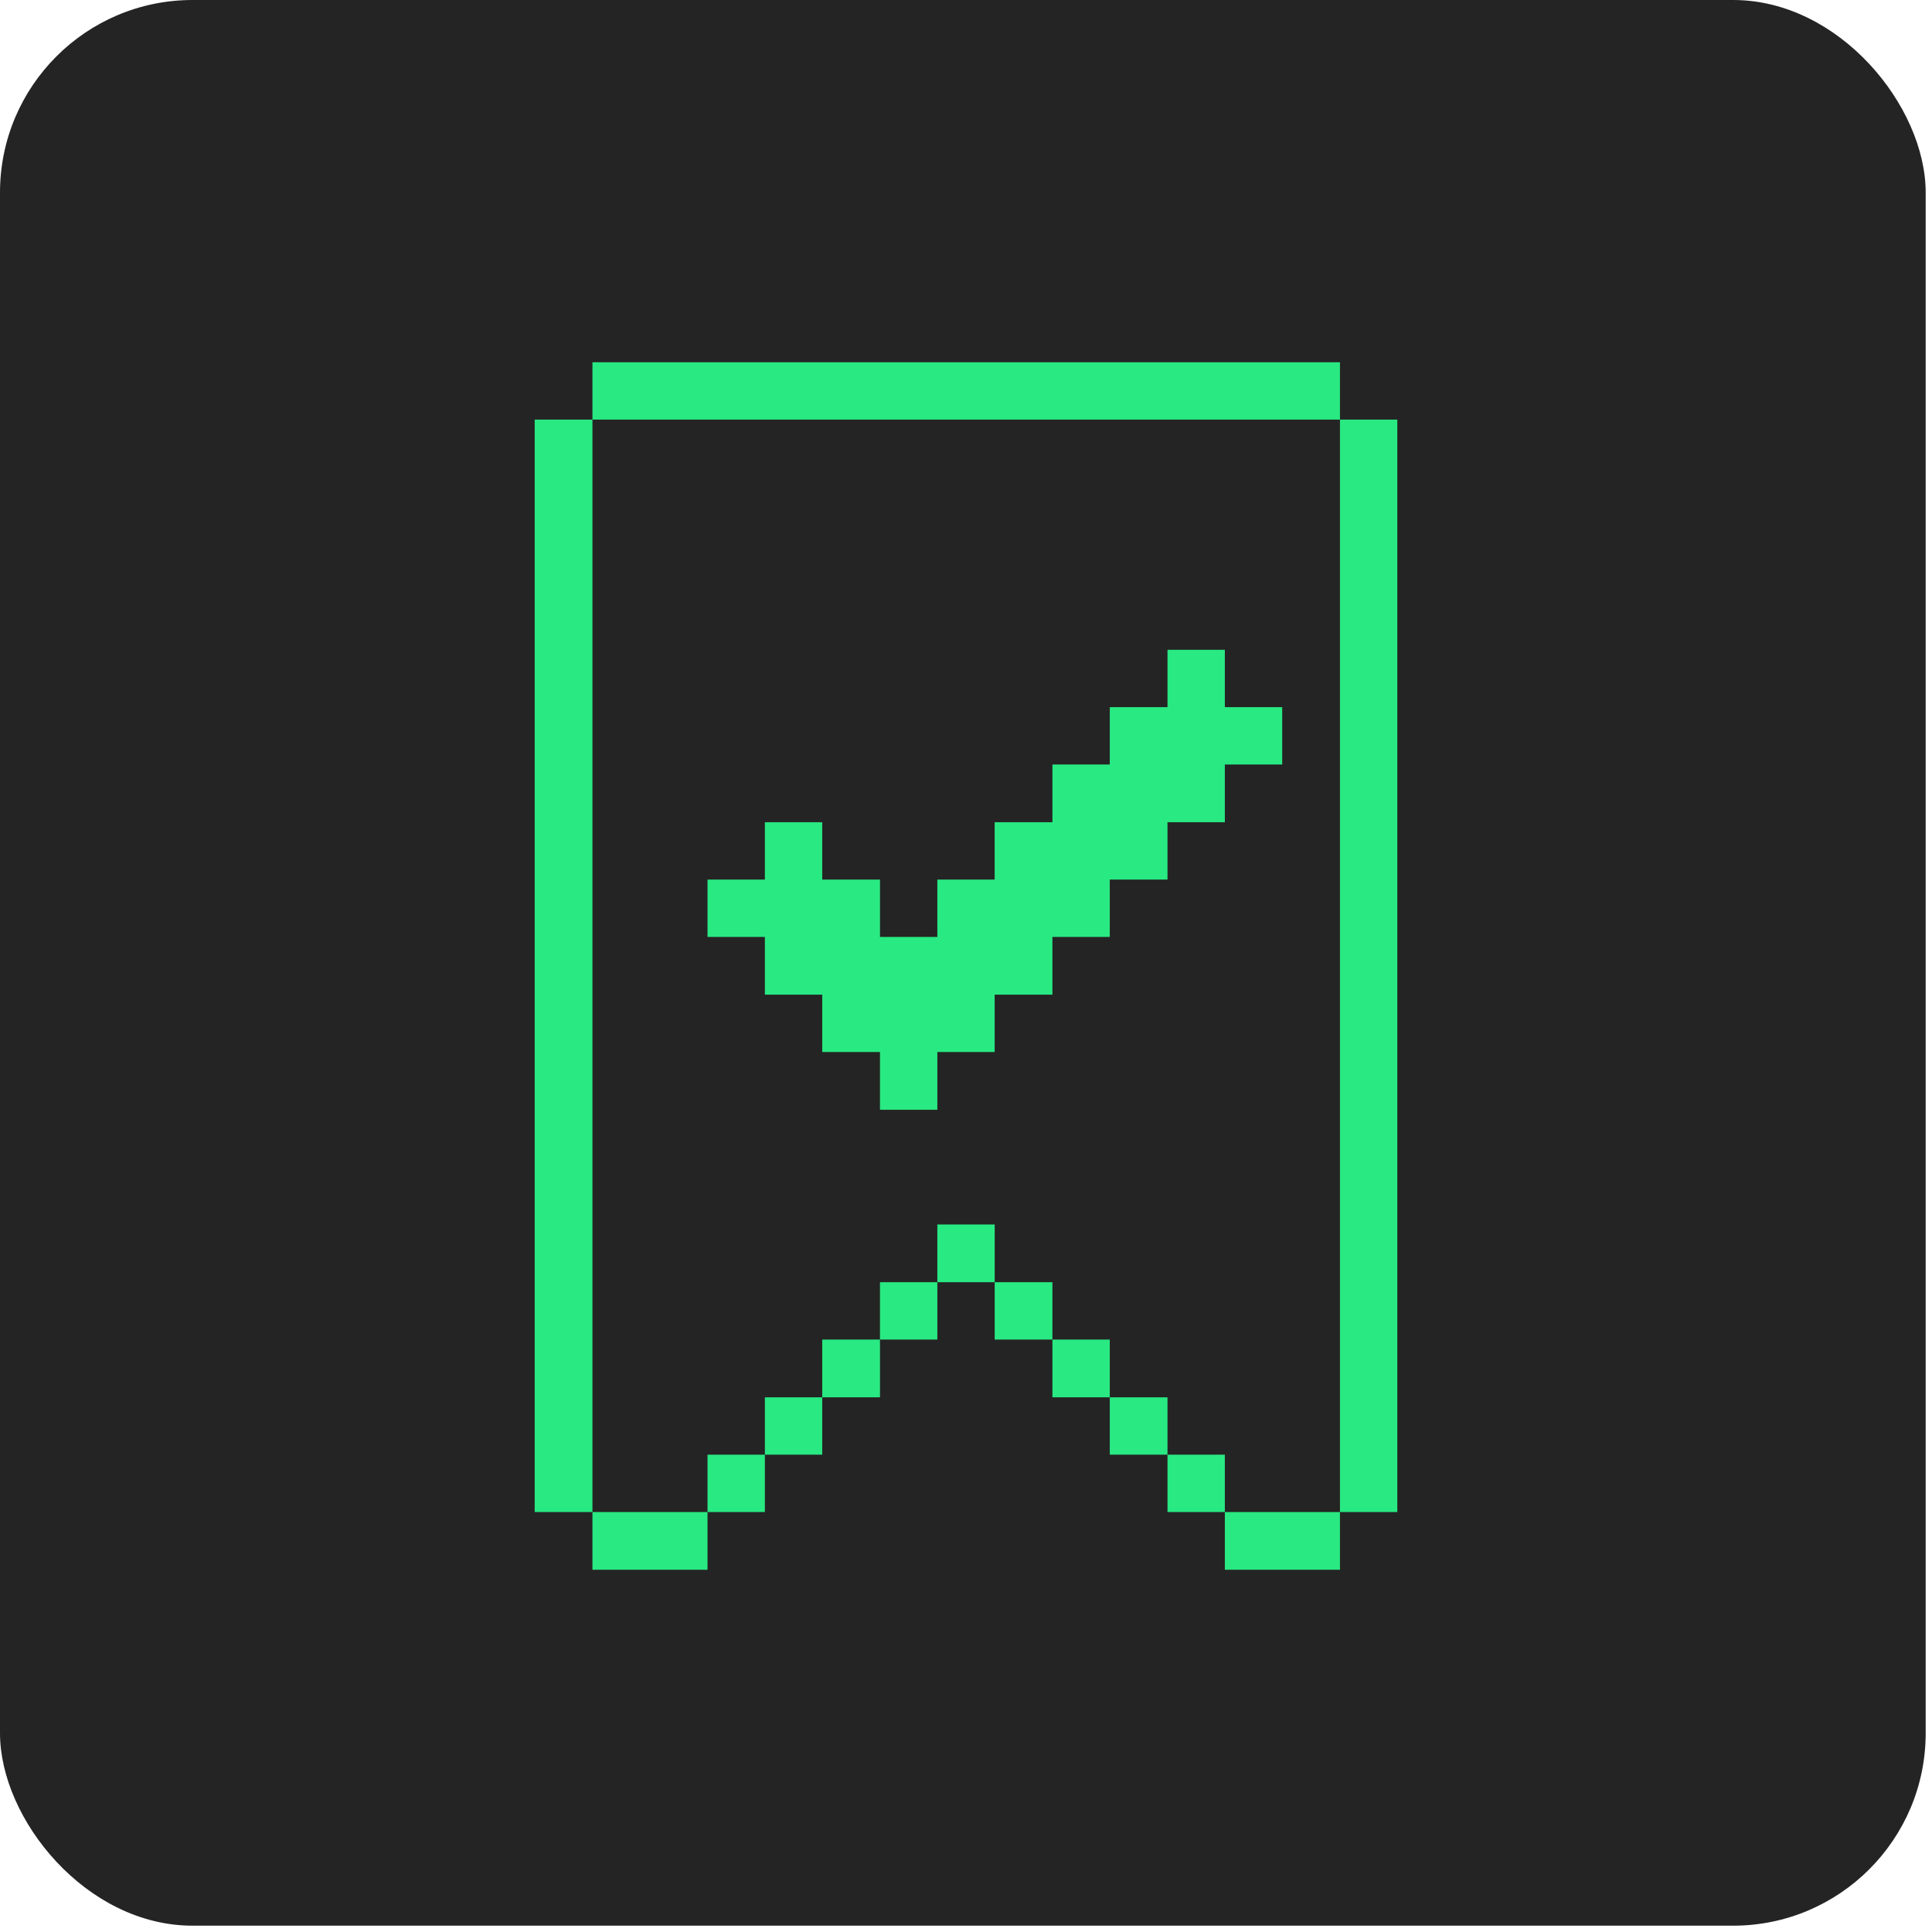
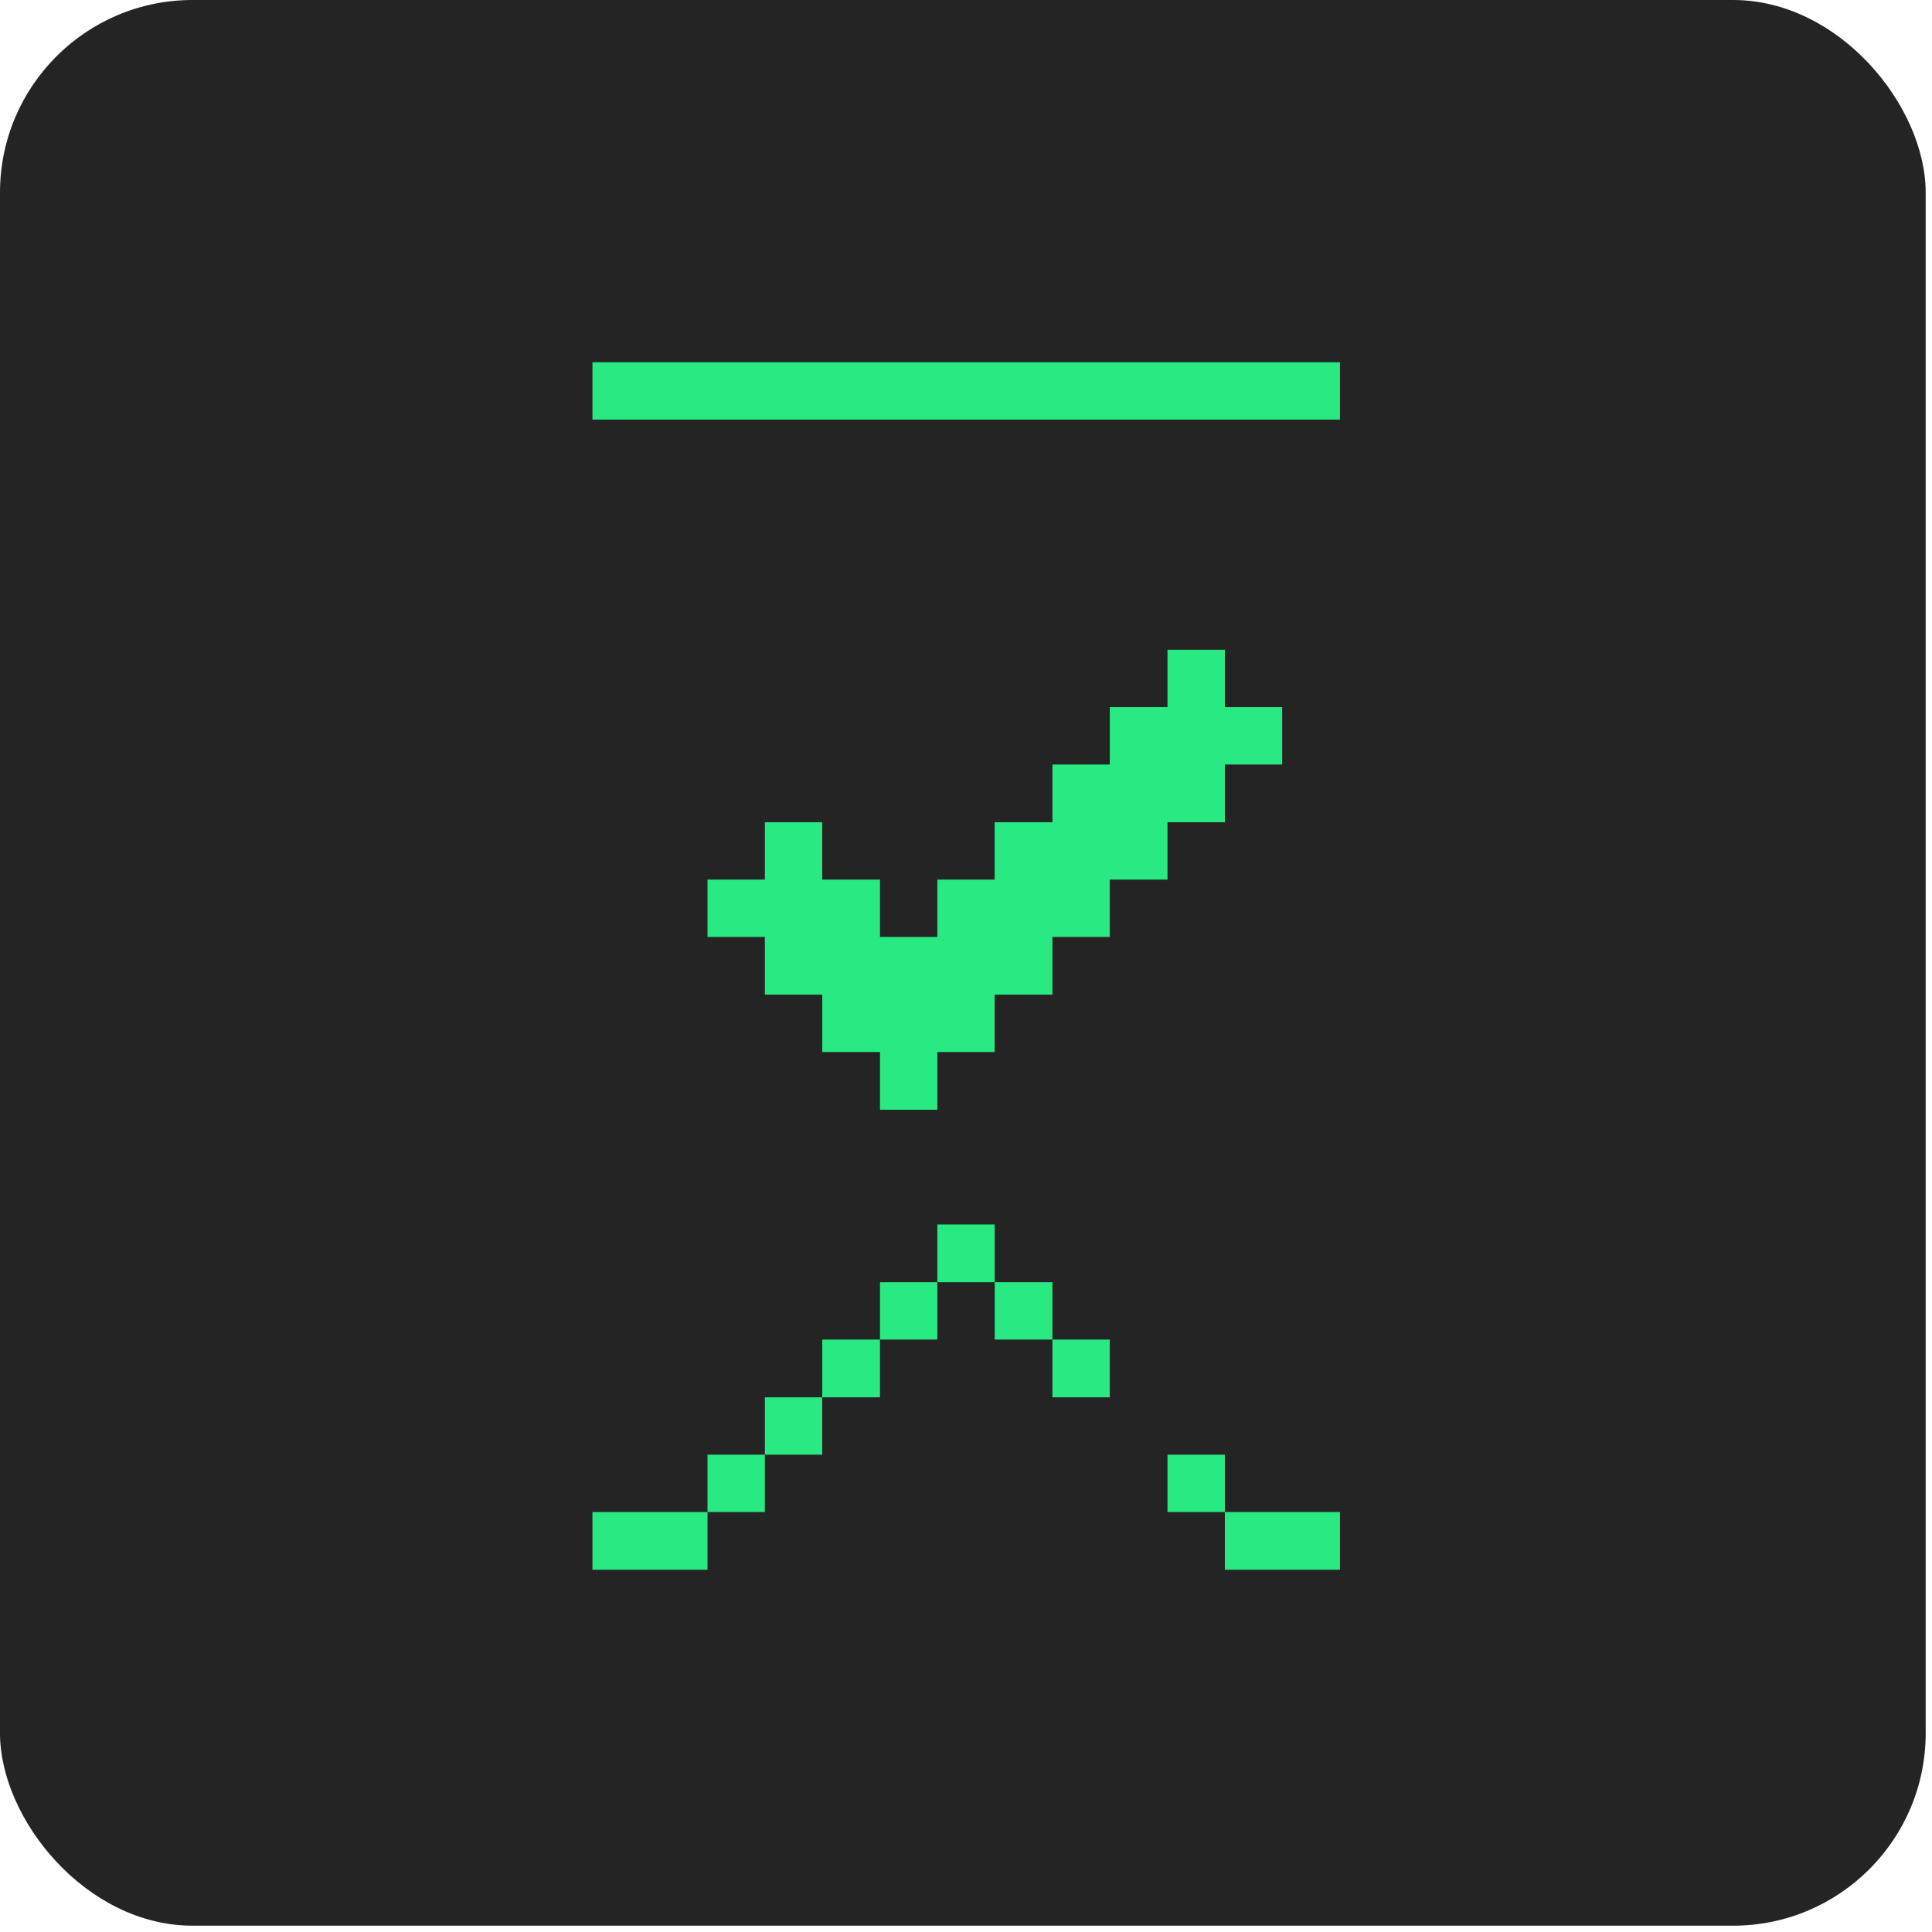
<svg xmlns="http://www.w3.org/2000/svg" width="48" height="48" viewBox="0 0 48 48" fill="none">
  <rect width="47.843" height="47.843" rx="4.784" fill="#242424" />
-   <path d="M34.716 10.425H33.291V37.566H34.716V10.425Z" fill="#29E982" />
  <path d="M33.291 37.566H30.431V39H33.291V37.566Z" fill="#29E982" />
  <path d="M30.431 36.141H29.006V37.566H30.431V36.141Z" fill="#29E982" />
  <path d="M30.431 16.144H29.006V17.569H27.572V18.994H26.147V20.428H24.712V21.853H23.288V23.278H21.863V21.853H20.428V20.428H19.003V21.853H17.578V23.278H19.003V24.712H20.428V26.137H21.863V27.572H23.288V26.137H24.712V24.712H26.147V23.278H27.572V21.853H29.006V20.428H30.431V18.994H31.856V17.569H30.431V16.144Z" fill="#29E982" />
-   <path d="M29.006 34.716H27.572V36.141H29.006V34.716Z" fill="#29E982" />
  <path d="M27.572 33.281H26.147V34.716H27.572V33.281Z" fill="#29E982" />
  <path d="M26.147 31.856H24.713V33.281H26.147V31.856Z" fill="#29E982" />
  <path d="M24.713 30.422H23.288V31.856H24.713V30.422Z" fill="#29E982" />
  <path d="M23.288 31.856H21.863V33.281H23.288V31.856Z" fill="#29E982" />
  <path d="M21.863 33.281H20.428V34.716H21.863V33.281Z" fill="#29E982" />
  <path d="M20.428 34.716H19.003V36.141H20.428V34.716Z" fill="#29E982" />
  <path d="M19.003 36.141H17.578V37.566H19.003V36.141Z" fill="#29E982" />
  <path d="M33.291 9H14.719V10.425H33.291V9Z" fill="#29E982" />
  <path d="M17.578 37.566H14.719V39H17.578V37.566Z" fill="#29E982" />
-   <path d="M14.719 10.425H13.284V37.566H14.719V10.425Z" fill="#29E982" />
+   <path d="M14.719 10.425H13.284H14.719V10.425Z" fill="#29E982" />
</svg>